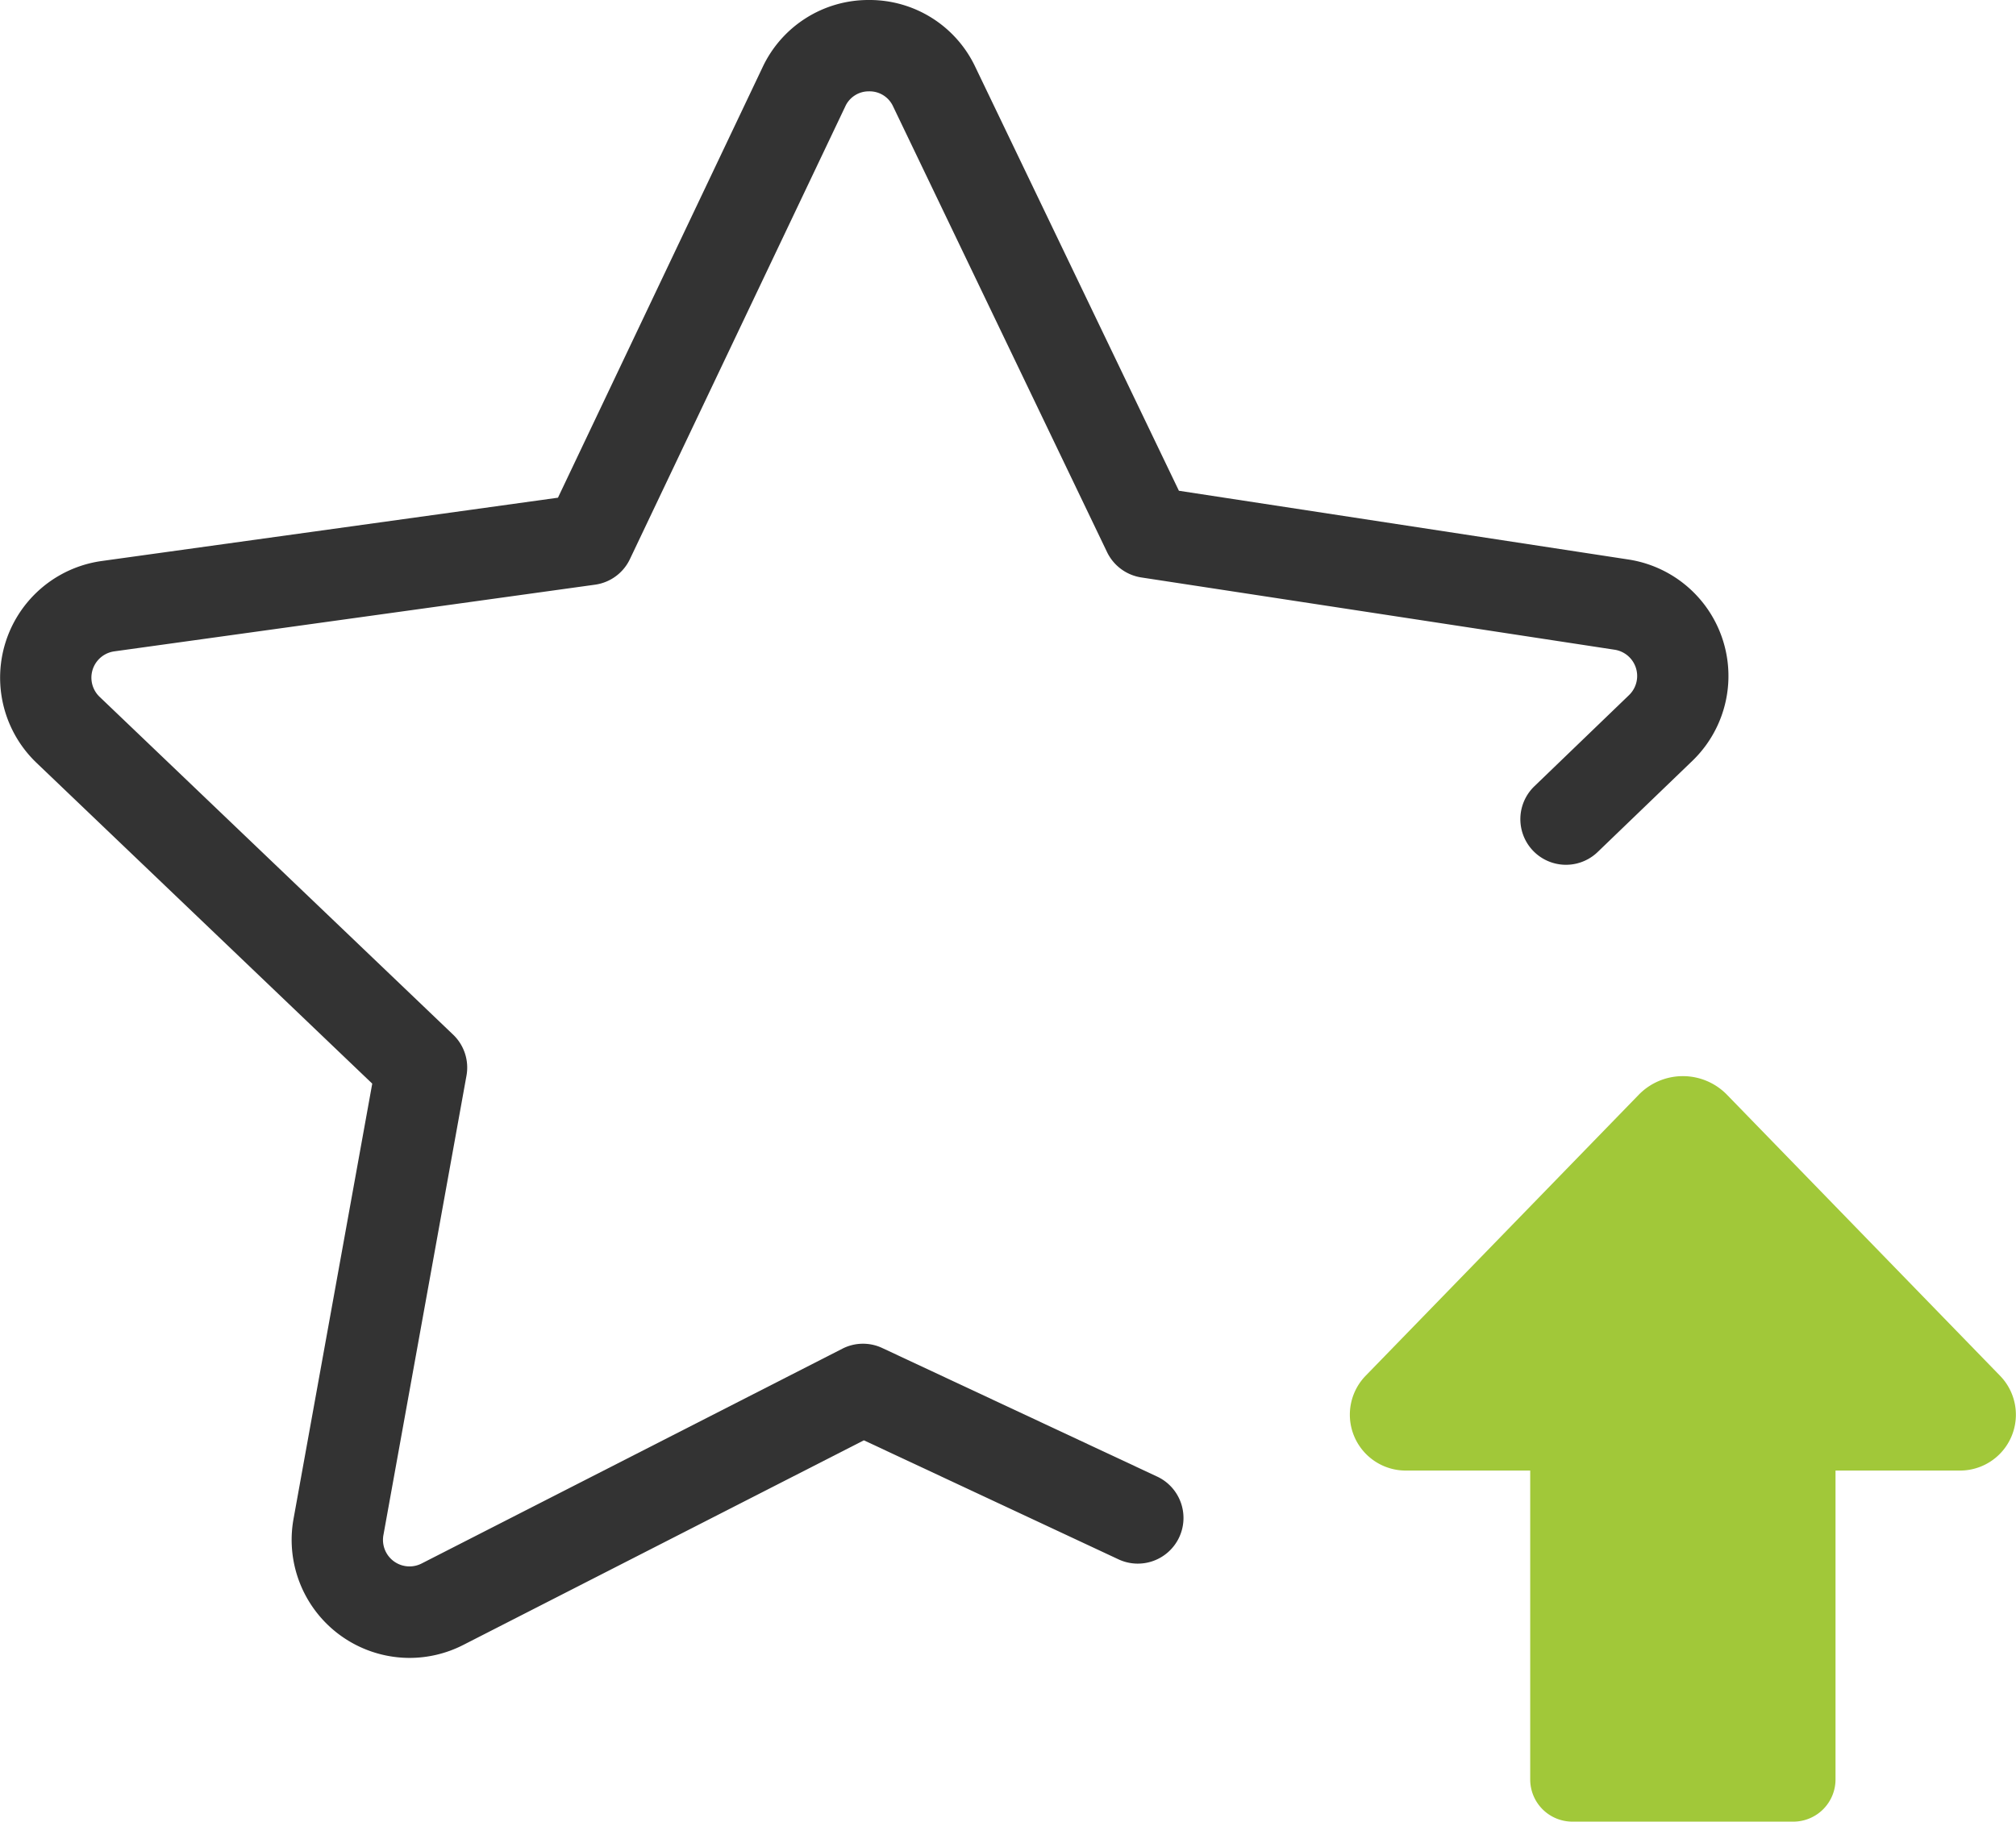
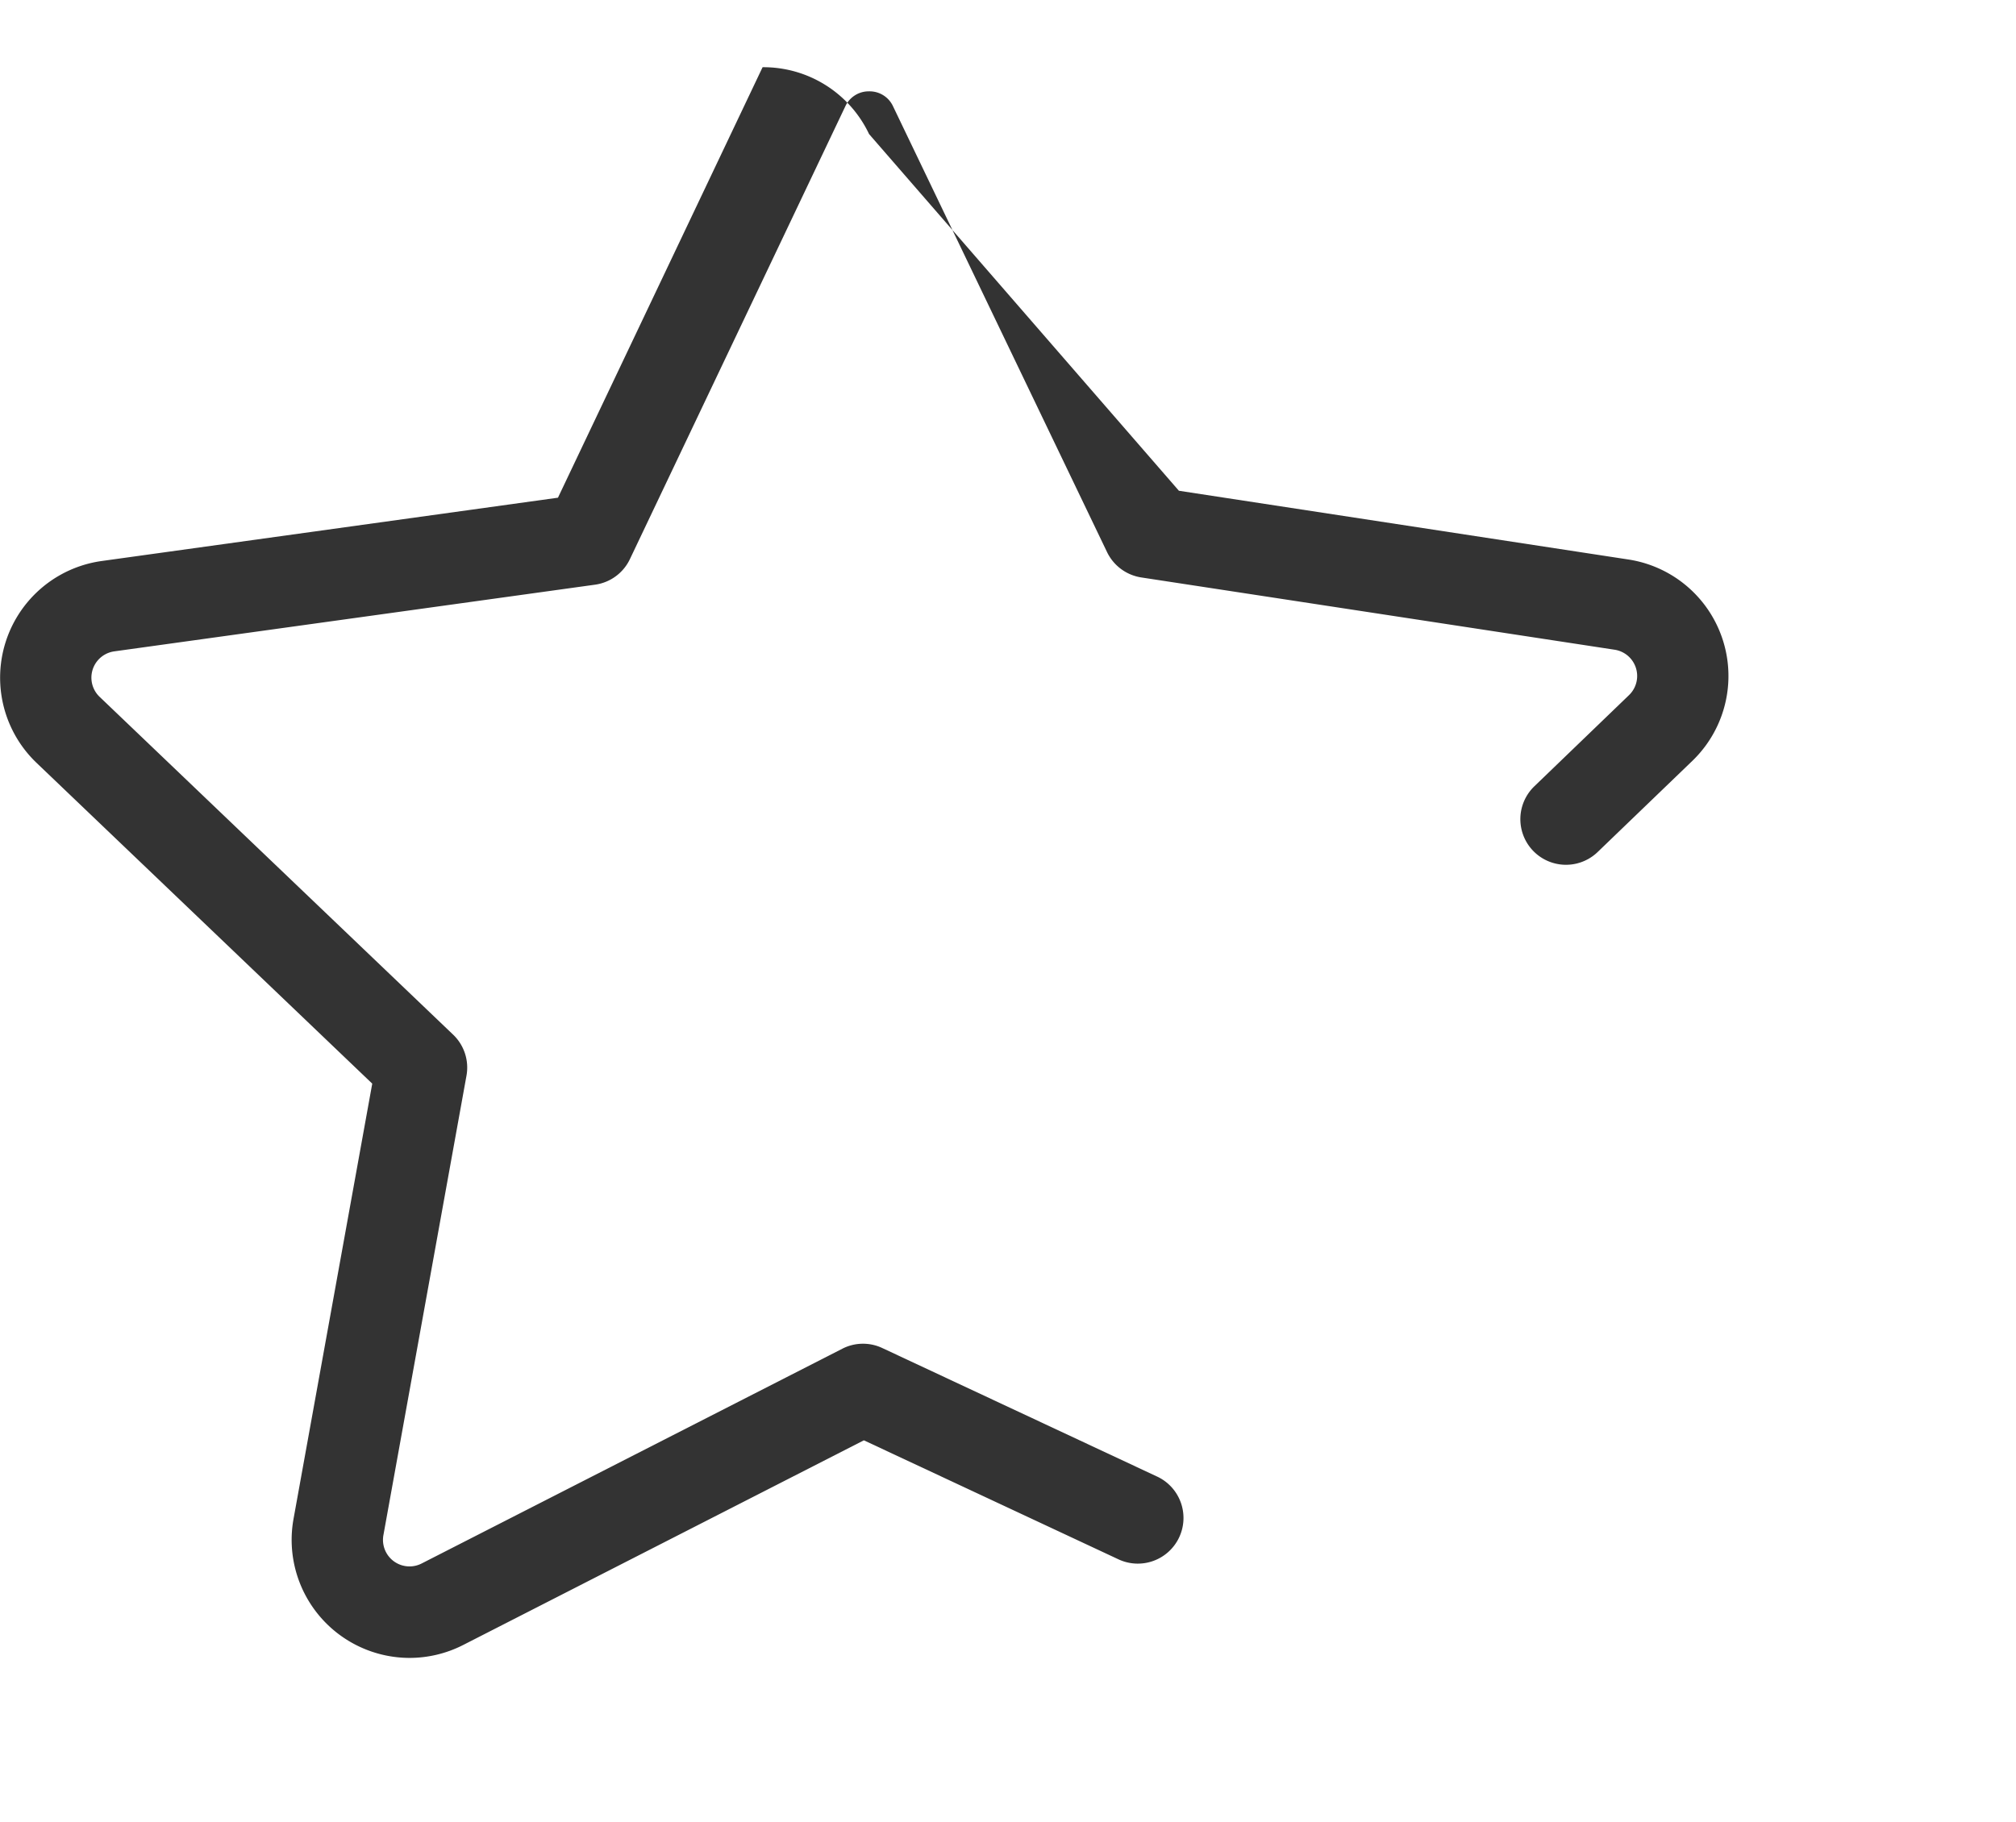
<svg xmlns="http://www.w3.org/2000/svg" width="69.723" height="63.017" viewBox="0 0 69.723 63.017">
  <g id="Group_1472" data-name="Group 1472" transform="translate(-4.293 -5.093)">
-     <path id="Path_912" data-name="Path 912" d="M18.451,62.446a4.084,4.084,0,0,1-4.007-4.806l2.723-15.06L5.557,31.483A4.075,4.075,0,0,1,7.813,24.5L23.59,22.31,30.667,7.418a4.044,4.044,0,0,1,3.673-2.325h.009a4.041,4.041,0,0,1,3.673,2.312L45.065,22.07l15.546,2.378a4.077,4.077,0,0,1,2.213,6.965l-3.277,3.155a1.578,1.578,0,0,1-2.189-2.274l3.275-3.155a.919.919,0,0,0-.5-1.57l-16.369-2.5a1.582,1.582,0,0,1-1.184-.877l-7.4-15.419a.892.892,0,0,0-.828-.52h0a.89.89,0,0,0-.826.523L26.078,24.436a1.574,1.574,0,0,1-1.21.884L8.246,27.626A.918.918,0,0,0,7.739,29.2L19.963,40.884a1.574,1.574,0,0,1,.463,1.421L17.553,58.2a.918.918,0,0,0,1.32.981l14.548-7.429a1.567,1.567,0,0,1,1.387-.025l9.487,4.438a1.58,1.58,0,1,1-1.339,2.862L34.17,54.919,20.31,62A4.082,4.082,0,0,1,18.451,62.446Z" transform="translate(0 0)" fill="#333" />
-     <path id="Path_913" data-name="Path 913" d="M56.342,39.031,46.9,29.312a2.13,2.13,0,0,0-3.057,0L34.4,39.031a1.933,1.933,0,0,0,1.387,3.279h4.305V52.994a1.459,1.459,0,0,0,1.459,1.461h7.641a1.46,1.46,0,0,0,1.459-1.461V42.31h4.305A1.932,1.932,0,0,0,56.342,39.031Z" transform="translate(17.123 13.655)" fill="#a1c839" />
+     <path id="Path_912" data-name="Path 912" d="M18.451,62.446a4.084,4.084,0,0,1-4.007-4.806l2.723-15.06L5.557,31.483A4.075,4.075,0,0,1,7.813,24.5L23.59,22.31,30.667,7.418h.009a4.041,4.041,0,0,1,3.673,2.312L45.065,22.07l15.546,2.378a4.077,4.077,0,0,1,2.213,6.965l-3.277,3.155a1.578,1.578,0,0,1-2.189-2.274l3.275-3.155a.919.919,0,0,0-.5-1.57l-16.369-2.5a1.582,1.582,0,0,1-1.184-.877l-7.4-15.419a.892.892,0,0,0-.828-.52h0a.89.89,0,0,0-.826.523L26.078,24.436a1.574,1.574,0,0,1-1.21.884L8.246,27.626A.918.918,0,0,0,7.739,29.2L19.963,40.884a1.574,1.574,0,0,1,.463,1.421L17.553,58.2a.918.918,0,0,0,1.32.981l14.548-7.429a1.567,1.567,0,0,1,1.387-.025l9.487,4.438a1.58,1.58,0,1,1-1.339,2.862L34.17,54.919,20.31,62A4.082,4.082,0,0,1,18.451,62.446Z" transform="translate(0 0)" fill="#333" />
  </g>
</svg>